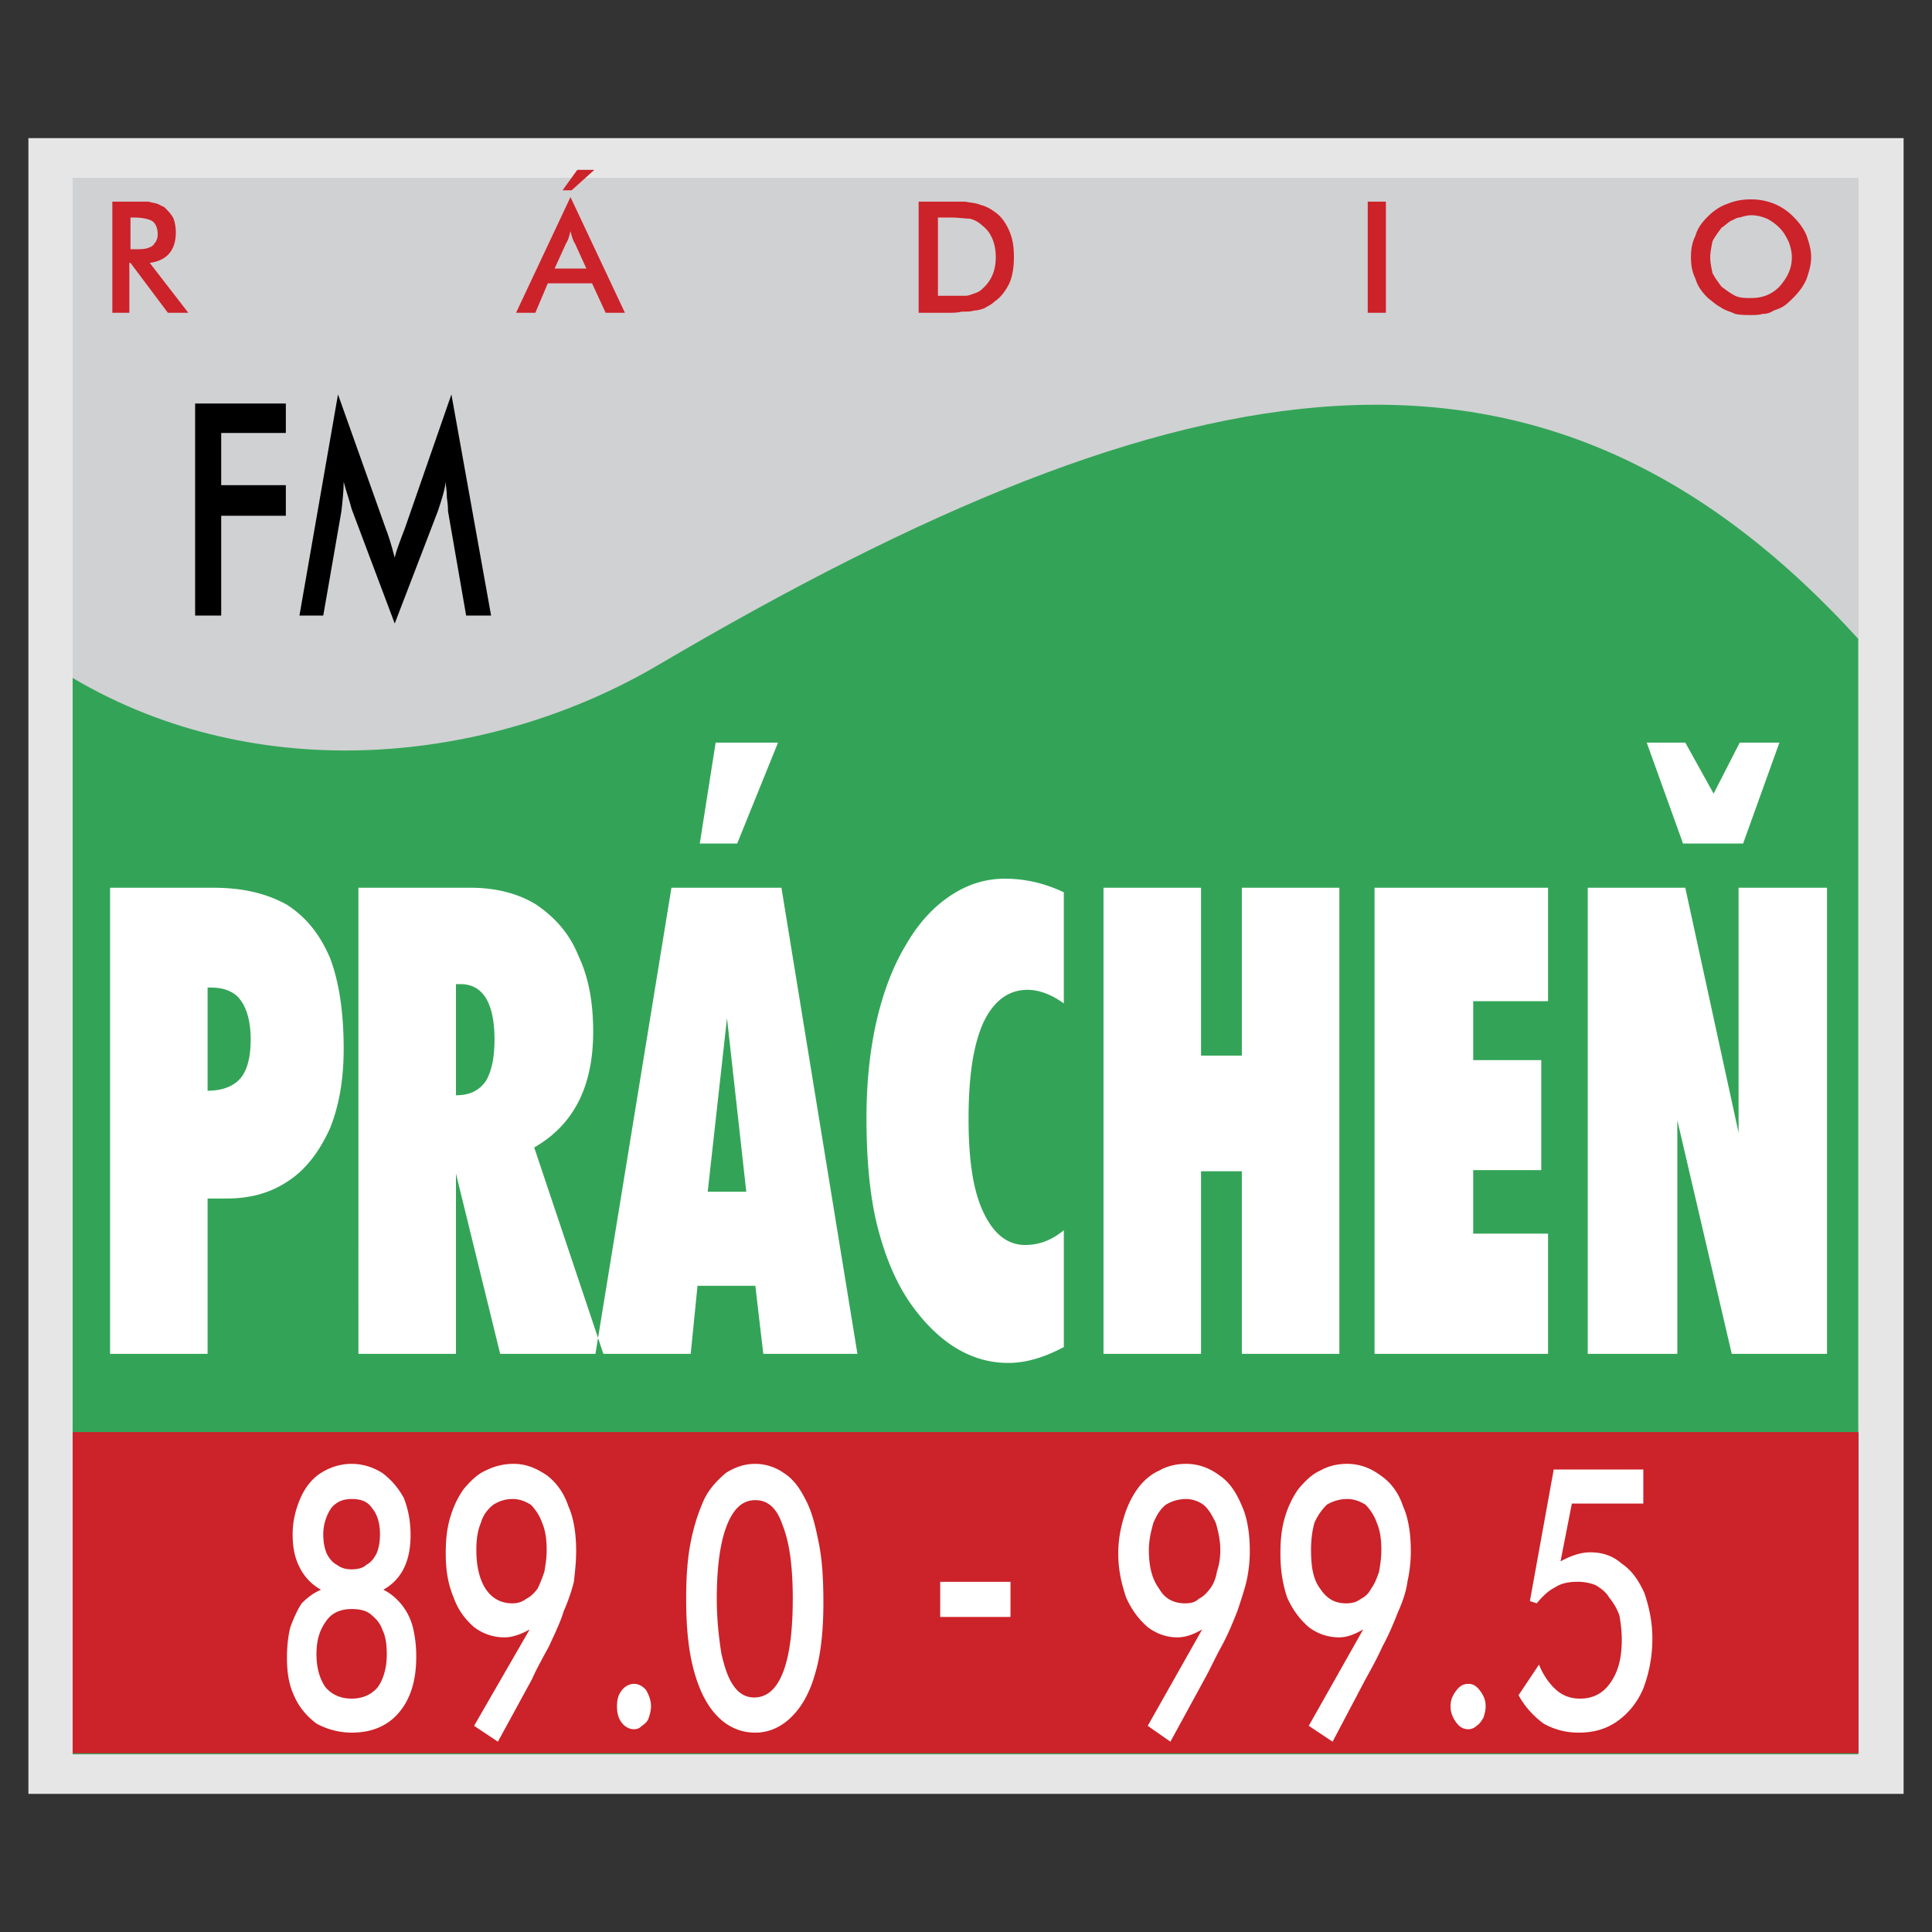
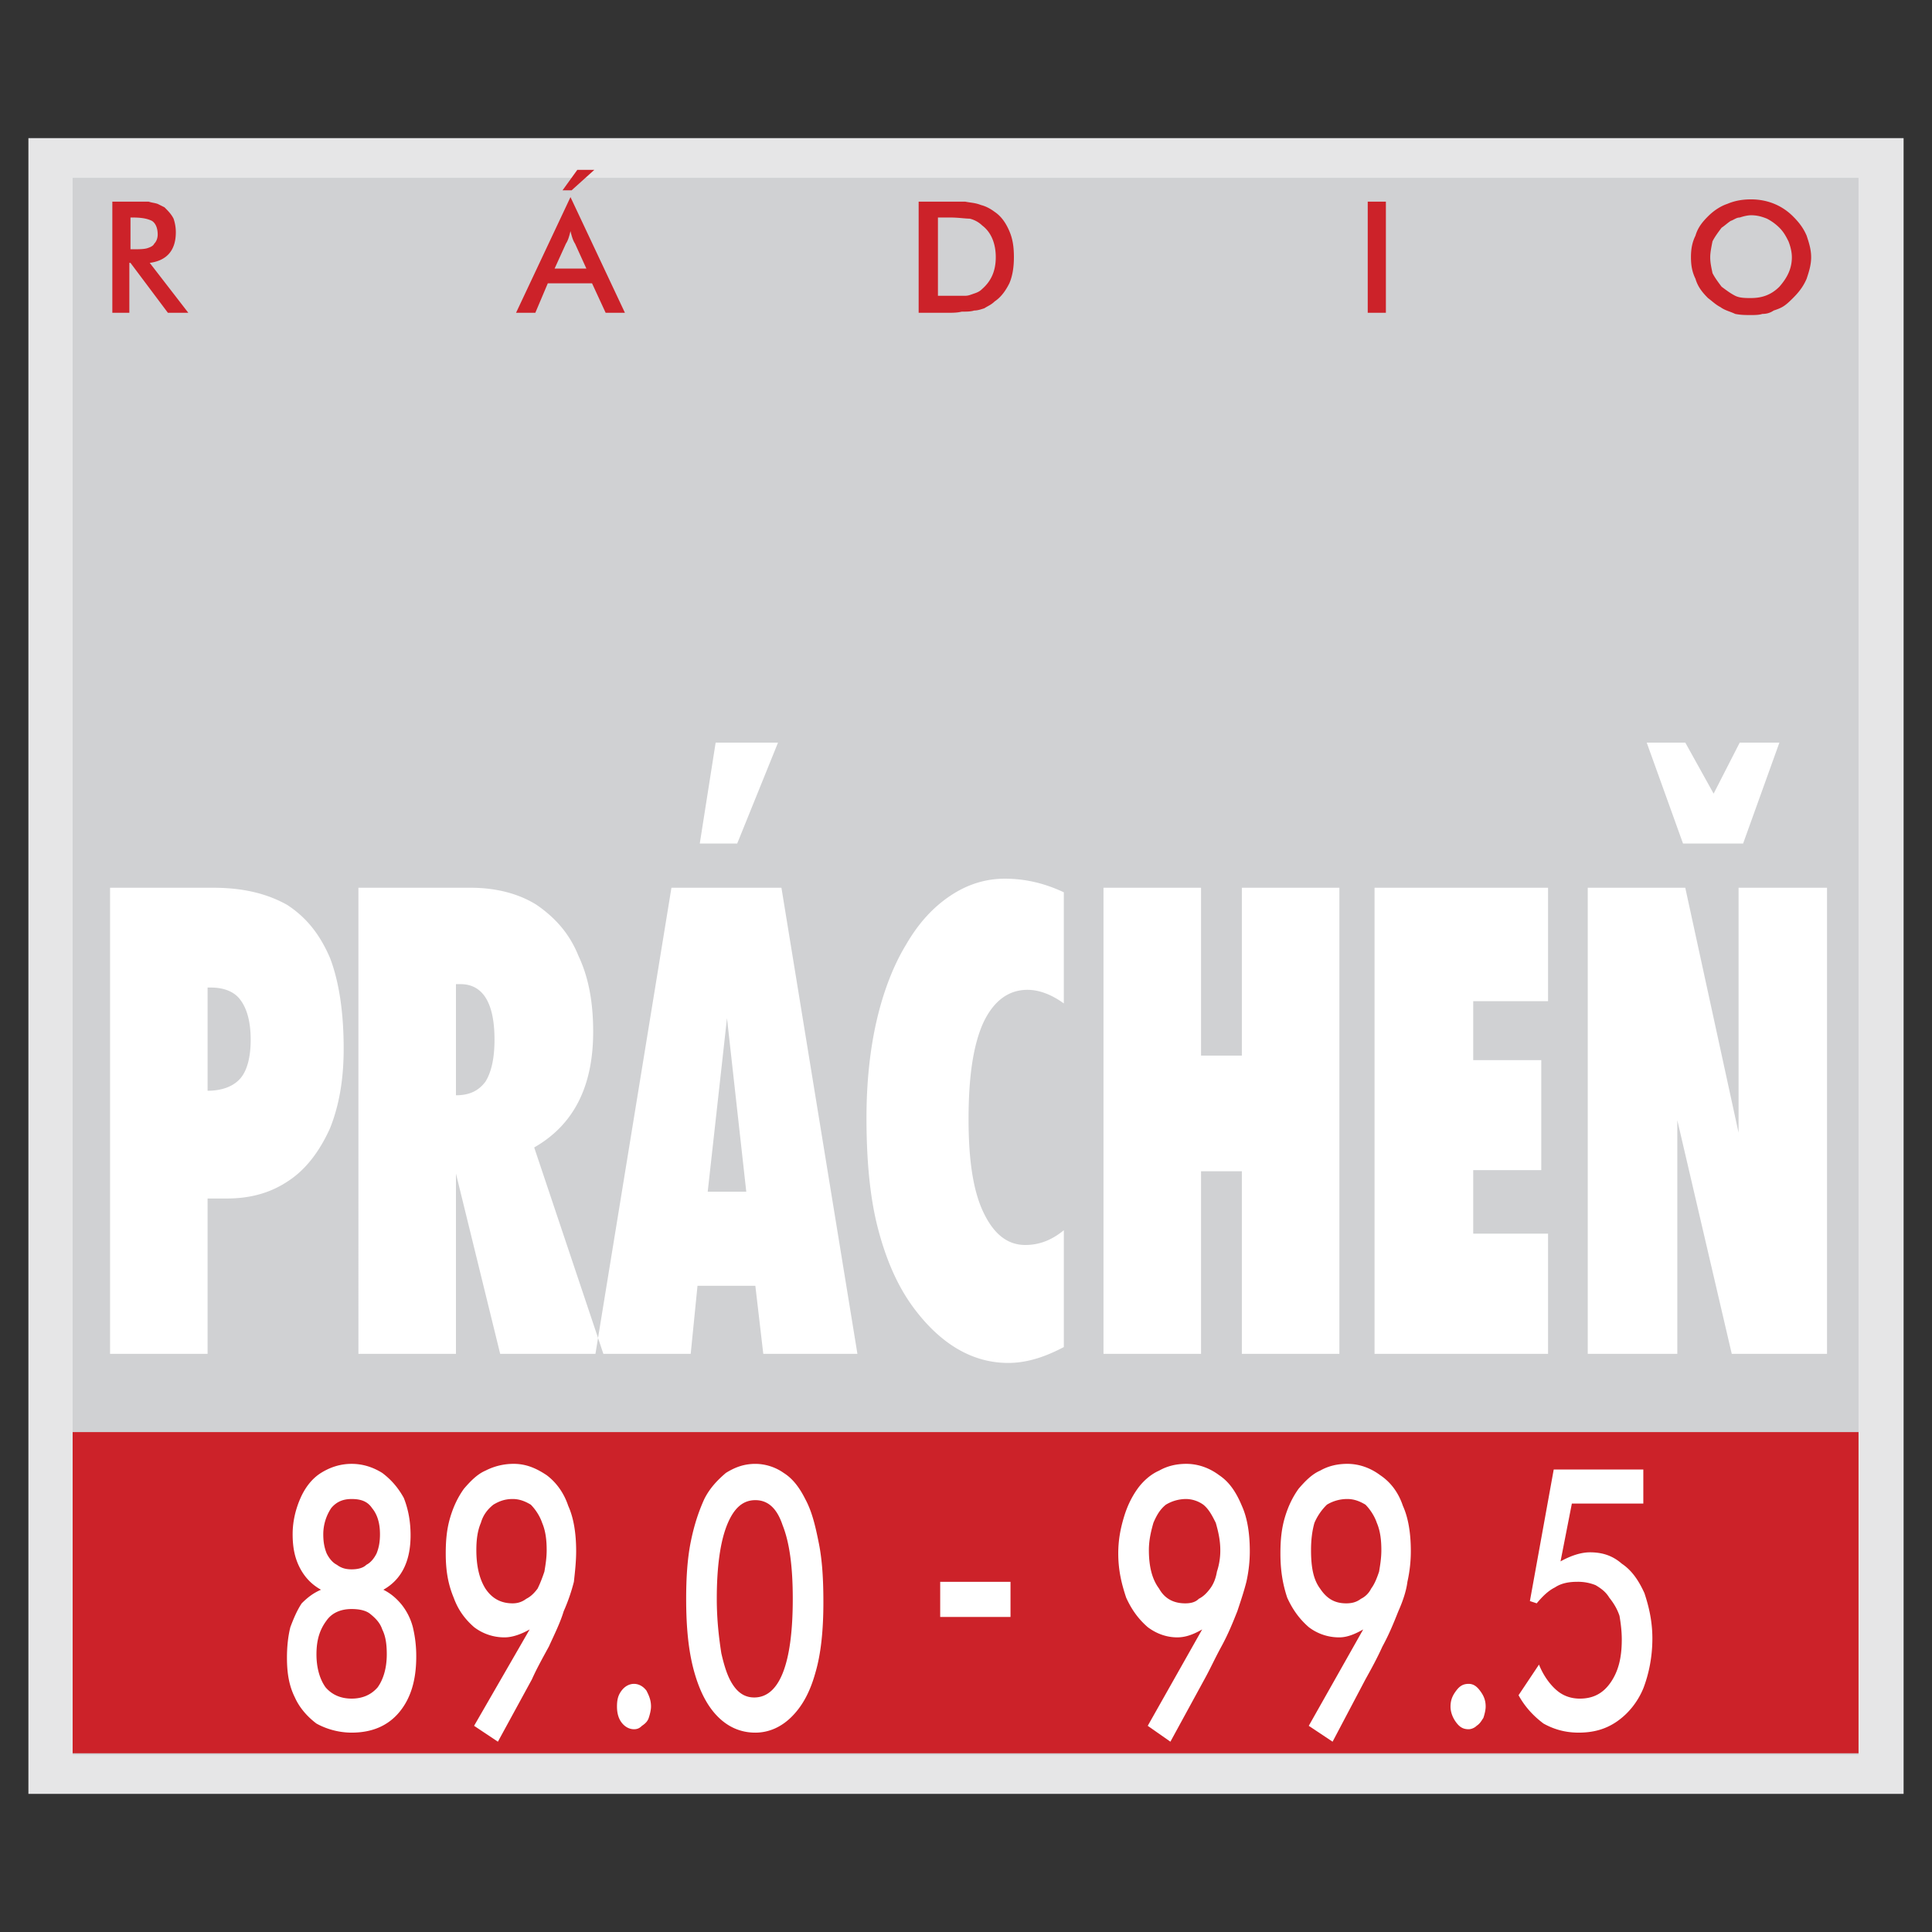
<svg xmlns="http://www.w3.org/2000/svg" width="2500" height="2500" viewBox="0 0 192.756 192.756">
  <rect x="0" y="0" width="192.756" height="192.756" fill="#333333" stroke="none" />
  <g fill-rule="evenodd" clip-rule="evenodd">
-     <path fill="#fff" fill-opacity="0" d="M0 0h192.756v192.756H0V0z" />
+     <path fill="#fff" fill-opacity="0" d="M0 0h192.756v192.756H0z" />
    <path fill="#e6e6e7" d="M2.834 13.782h187.088v165.193H2.834V13.782z" />
    <path fill="#d0d1d3" d="M7.248 17.742h178.178v157.326H7.248V17.742z" />
-     <path d="M7.248 175.015h178.147V63.735c-31.453-34.509-67.094-28.343-119.708 2.603-16.802 9.9-39.884 12.276-58.439 1.301v107.376z" fill="#33a457" />
    <path fill="#cc2229" d="M7.248 142.881h178.178v32.043H7.248v-32.043z" />
-     <path d="M19.467 61.416V40.258h9.052V43.2h-6.45v5.205h6.45v3.055h-6.45v9.957h-2.602v-.001zm25.232-10.409c0-.227 0-.566-.113-1.358 0-.679-.113-1.131-.113-1.584-.113.906-.452 1.924-.792 2.942l-4.299 11.201-4.3-11.428c-.227-.905-.566-1.81-.792-2.716 0 .906-.114 1.924-.227 2.942l-1.811 10.409h-2.376l3.847-22.063 4.752 13.352c.226.565.566 1.584.905 2.941.113-.565.453-1.471 1.018-2.941l4.639-13.352 3.96 22.063h-2.49l-1.808-10.408z" />
    <path d="M12.905 26.228v4.979h-1.697V20.118h3.62c.339.113.566.113.905.226l.679.339c.339.339.679.679.905 1.131.113.339.226.792.226 1.358 0 1.811-.905 2.829-2.603 3.055l3.848 4.979h-2.037l-3.733-4.979h-.113v.001zm.113-1.358h.226c.566 0 1.131 0 1.471-.113s.566-.226.679-.453c.226-.226.339-.565.339-.905 0-.679-.226-1.131-.565-1.358-.453-.226-1.019-.339-1.923-.339h-.226v3.168h-.001zm47.408 6.336l-1.358-2.941h-4.413l-1.245 2.941h-1.923l5.431-11.541 5.431 11.541h-1.923zm-5.092-4.413h3.168l-1.132-2.489c-.226-.339-.339-.792-.452-1.245-.113.453-.227.905-.453 1.245l-1.131 2.489zm.792-7.807l1.471-2.037h1.697l-2.263 2.037h-.905zm35.528 12.22V20.118H96.293c.565.113 1.017.113 1.583.339.453.113.904.34 1.357.679.68.453 1.131 1.131 1.471 1.923s.453 1.584.453 2.603c0 .905-.113 1.811-.453 2.603-.34.679-.791 1.357-1.471 1.81-.34.339-.678.453-1.018.679-.34.113-.68.226-1.02.226-.338.113-.791.113-1.244.113-.452.113-.905.113-1.358.113h-2.939zm1.924-1.697h2.716c.339 0 .565-.113.904-.226.34-.113.566-.226.793-.453.904-.792 1.357-1.811 1.357-3.168 0-1.358-.453-2.489-1.357-3.168a2.698 2.698 0 0 0-1.245-.679c-.452 0-1.131-.113-1.923-.113h-1.245v7.807zm42.881 1.697V20.118h1.811v11.088h-1.811zm44.24-5.544c0 .792-.227 1.471-.451 2.149-.34.792-.793 1.358-1.359 1.924-.227.226-.564.565-.904.792-.34.226-.68.339-1.018.452-.34.227-.68.34-1.133.34-.34.113-.791.113-1.131.113-.566 0-1.018 0-1.584-.113-.453-.227-1.02-.34-1.471-.679-.453-.227-.793-.566-1.244-.905-.566-.566-1.02-1.132-1.246-1.924-.338-.679-.451-1.357-.451-2.149s.113-1.471.451-2.15c.227-.792.68-1.358 1.246-1.923.564-.566 1.244-1.019 1.922-1.245.793-.339 1.584-.453 2.377-.453 1.584 0 3.055.565 4.186 1.697.566.565 1.02 1.131 1.359 1.923.225.68.451 1.359.451 2.151zm-1.924 0c0-.453-.113-1.019-.338-1.584-.227-.453-.453-.905-.906-1.358a5.026 5.026 0 0 0-1.244-.905c-.566-.226-1.018-.339-1.584-.339-.34 0-.793.113-1.131.227-.34 0-.566.226-.906.339-.34.227-.566.453-.904.679-.34.453-.68.905-.906 1.358-.113.565-.227 1.131-.227 1.584 0 .565.113 1.018.227 1.584.227.453.566.905.906 1.357.453.34.904.679 1.357.905.453.227 1.018.227 1.584.227 1.131 0 2.037-.34 2.828-1.132.793-.905 1.244-1.811 1.244-2.942z" fill="#cc2229" />
    <path d="M35.082 169.471c1.018 0 1.923-.34 2.602-1.132.566-.792.905-1.923.905-3.281 0-1.019-.113-1.811-.452-2.489-.227-.679-.679-1.131-1.245-1.584-.453-.34-1.131-.452-1.81-.452-1.019 0-1.924.339-2.49 1.131-.679.905-1.018 1.924-1.018 3.395 0 1.358.339 2.489.905 3.281.679.791 1.584 1.131 2.603 1.131zm0-19.914c-.792 0-1.471.227-2.037.905a4.723 4.723 0 0 0-.792 2.603c0 .792.113 1.357.339 1.923.227.453.566.905 1.019 1.132.453.34.905.453 1.471.453.565 0 1.131-.113 1.471-.453.452-.227.792-.679 1.018-1.132.226-.565.339-1.131.339-1.923 0-1.019-.226-1.924-.792-2.603-.452-.679-1.132-.905-2.036-.905zm-3.056 9.051c-1.019-.565-1.697-1.357-2.15-2.263s-.679-1.924-.679-3.281.339-2.603.792-3.621c.452-1.018 1.131-1.924 2.037-2.489.905-.565 1.923-.905 3.055-.905 1.131 0 2.149.34 3.055.905.905.679 1.584 1.472 2.149 2.489.453 1.132.679 2.376.679 3.734 0 2.603-.905 4.412-2.715 5.431.679.34 1.244.792 1.81 1.471a6.054 6.054 0 0 1 1.131 2.263 12.3 12.3 0 0 1 .339 2.942c0 2.376-.565 4.187-1.697 5.544-1.132 1.357-2.716 2.037-4.752 2.037-1.245 0-2.49-.34-3.508-.906-.905-.678-1.697-1.584-2.15-2.602-.566-1.132-.792-2.376-.792-3.96 0-1.132.113-2.15.339-3.056.34-.904.679-1.697 1.132-2.376.567-.565 1.133-1.017 1.925-1.357zm20.819 3.96c-.792.453-1.697.792-2.489.792a4.957 4.957 0 0 1-3.055-1.019c-.905-.792-1.584-1.697-2.037-2.941-.565-1.357-.792-2.716-.792-4.413 0-1.357.113-2.489.453-3.62.339-1.132.792-2.037 1.358-2.829.679-.792 1.357-1.471 2.149-1.81a6.132 6.132 0 0 1 2.829-.68c1.244 0 2.263.453 3.281 1.132.905.679 1.697 1.697 2.149 3.055.566 1.245.792 2.829.792 4.526 0 1.019-.113 2.036-.226 3.055a18.256 18.256 0 0 1-1.019 2.941c-.339 1.132-.905 2.264-1.471 3.508-.679 1.245-1.245 2.263-1.697 3.281l-3.395 6.223-2.376-1.584 5.546-9.617zm1.697-7.92c0-1.019-.113-1.924-.453-2.716-.226-.679-.679-1.357-1.131-1.811-.566-.339-1.132-.565-1.811-.565-.792 0-1.357.227-1.924.565-.565.453-1.018 1.019-1.244 1.811-.34.792-.453 1.697-.453 2.716 0 1.697.339 2.941.905 3.847.679 1.019 1.584 1.471 2.716 1.471.453 0 .905-.112 1.357-.452.453-.227.792-.565 1.132-1.019.226-.452.452-1.019.679-1.697.114-.679.227-1.358.227-2.15zm7.015 15.615c0-.679.113-1.132.453-1.584.339-.453.792-.68 1.245-.68s.905.227 1.245.68c.226.452.452.905.452 1.584 0 .339-.113.792-.227 1.131-.113.34-.339.565-.679.792-.226.227-.453.34-.792.34-.453 0-.905-.227-1.245-.679-.339-.453-.452-1.019-.452-1.584zm13.691-.906c2.489 0 3.847-3.281 3.847-9.844 0-3.281-.339-5.657-1.018-7.354-.566-1.697-1.471-2.489-2.716-2.489-1.244 0-2.149.792-2.829 2.489-.678 1.697-1.018 4.187-1.018 7.354 0 2.149.226 3.96.453 5.431.339 1.472.679 2.489 1.245 3.281s1.244 1.132 2.036 1.132zm6.902-9.503c0 2.715-.227 5.091-.792 7.015-.565 2.036-1.357 3.395-2.376 4.413-1.019 1.018-2.263 1.584-3.621 1.584-1.471 0-2.715-.566-3.733-1.584-1.019-1.019-1.811-2.49-2.376-4.526-.566-2.036-.792-4.413-.792-7.241 0-2.037.113-3.96.452-5.657.34-1.697.792-3.055 1.358-4.3.566-1.131 1.358-1.924 2.15-2.603.905-.565 1.811-.905 2.941-.905 1.019 0 2.037.34 2.829.905.905.565 1.584 1.472 2.149 2.603.679 1.245 1.019 2.716 1.358 4.413.34 1.695.453 3.619.453 5.883zm11.654-2.038h7.015v3.508h-7.015v-3.508zm26.137 4.752c-.793.453-1.584.792-2.49.792-1.018 0-2.037-.339-2.941-1.019-.906-.792-1.584-1.697-2.15-2.941-.453-1.357-.791-2.716-.791-4.413 0-1.357.227-2.489.564-3.62.34-1.132.793-2.037 1.357-2.829.566-.792 1.359-1.471 2.15-1.81.793-.453 1.697-.68 2.717-.68 1.244 0 2.375.453 3.279 1.132 1.02.679 1.697 1.697 2.264 3.055.566 1.245.793 2.829.793 4.526 0 1.019-.113 2.036-.34 3.055-.227.905-.566 1.924-.906 2.941-.451 1.132-.904 2.264-1.584 3.508-.678 1.245-1.131 2.263-1.697 3.281l-3.395 6.223-2.262-1.584 5.432-9.617zm1.809-7.92c0-1.019-.225-1.924-.451-2.716-.34-.679-.68-1.357-1.246-1.811a3.045 3.045 0 0 0-1.695-.565c-.793 0-1.473.227-2.037.565-.566.453-.906 1.019-1.246 1.811-.225.792-.451 1.697-.451 2.716 0 1.697.34 2.941 1.018 3.847.566 1.019 1.471 1.471 2.604 1.471.564 0 1.018-.112 1.357-.452.451-.227.791-.565 1.131-1.019.34-.452.566-1.019.68-1.697a6.678 6.678 0 0 0 .336-2.15zm14.258 7.92c-.793.453-1.584.792-2.377.792a4.959 4.959 0 0 1-3.055-1.019c-.904-.792-1.584-1.697-2.15-2.941-.451-1.357-.678-2.716-.678-4.413 0-1.357.113-2.489.451-3.62.34-1.132.793-2.037 1.359-2.829.678-.792 1.357-1.471 2.148-1.81.793-.453 1.697-.68 2.717-.68 1.244 0 2.375.453 3.281 1.132 1.018.679 1.809 1.697 2.262 3.055.566 1.245.793 2.829.793 4.526 0 1.019-.113 2.036-.34 3.055-.113.905-.453 1.924-.906 2.941-.451 1.132-.904 2.264-1.584 3.508-.564 1.245-1.131 2.263-1.695 3.281l-3.281 6.223-2.377-1.584 5.432-9.617zm1.81-7.92c0-1.019-.113-1.924-.453-2.716-.227-.679-.68-1.357-1.131-1.811-.566-.339-1.133-.565-1.811-.565a3.92 3.92 0 0 0-2.037.565 5.636 5.636 0 0 0-1.244 1.811c-.227.792-.34 1.697-.34 2.716 0 1.697.227 2.941.904 3.847.68 1.019 1.471 1.471 2.604 1.471.564 0 1.018-.112 1.471-.452a2.219 2.219 0 0 0 1.018-1.019c.34-.452.566-1.019.793-1.697.113-.679.226-1.358.226-2.15zm6.901 15.615c0-.679.227-1.132.566-1.584.34-.453.68-.68 1.244-.68.453 0 .793.227 1.131.68.34.452.566.905.566 1.584 0 .339-.113.792-.227 1.131-.227.34-.34.565-.678.792-.227.227-.566.34-.793.34-.564 0-.904-.227-1.244-.679-.339-.453-.565-1.019-.565-1.584zm8.826-4.187c.453 1.131 1.131 2.036 1.811 2.603.678.565 1.471.792 2.262.792 1.246 0 2.264-.453 3.057-1.584.791-1.132 1.131-2.489 1.131-4.3 0-.905-.113-1.697-.227-2.376-.227-.679-.566-1.245-1.018-1.811-.34-.565-.793-.905-1.359-1.244a4.668 4.668 0 0 0-1.809-.34c-.793 0-1.586.113-2.264.565-.68.34-1.244.905-1.811 1.584l-.68-.226 2.377-13.125h8.939v3.395h-7.129l-1.131 5.771c1.018-.566 2.035-.905 2.941-.905 1.244 0 2.262.339 3.168 1.131 1.018.679 1.697 1.697 2.262 2.942.453 1.357.793 2.828.793 4.525 0 1.811-.34 3.508-.904 4.979-.566 1.357-1.473 2.489-2.604 3.281s-2.375 1.132-3.846 1.132c-1.359 0-2.49-.34-3.508-.906-.906-.678-1.811-1.584-2.49-2.828l2.039-3.055zM10.981 135.074V88.571h10.296c2.942 0 5.318.566 7.354 1.698 1.923 1.244 3.281 2.941 4.299 5.317.905 2.376 1.358 5.432 1.358 9.052 0 3.055-.453 5.657-1.358 7.92-1.018 2.264-2.376 4.073-4.073 5.205-1.81 1.245-3.847 1.811-6.223 1.811H20.71v15.501h-9.729v-.001zm9.73-36.546v10.296c1.471 0 2.603-.453 3.281-1.244.679-.793 1.019-2.15 1.019-3.848s-.339-3.055-1.019-3.96c-.565-.792-1.584-1.244-2.941-1.244h-.34zm15.049 36.546V88.571h11.201c2.489 0 4.752.566 6.562 1.698 1.811 1.244 3.281 2.829 4.187 5.091 1.019 2.15 1.471 4.639 1.471 7.581 0 5.431-1.923 9.278-5.884 11.541l6.902 20.593H49.903l-4.413-17.99v17.99h-9.73v-.001zm9.731-36.886v11.088c1.357 0 2.263-.452 2.941-1.357.566-.905.905-2.263.905-4.187 0-3.62-1.131-5.544-3.395-5.544h-.451zm25.118 20.707h3.847l-1.924-17.312-1.923 17.312zm-11.201 16.179l7.581-46.503h10.975l7.581 46.503h-9.392l-.792-6.789H69.59l-.679 6.789h-9.503zm14.143-50.916h-3.734l1.584-10.07h6.223l-4.073 10.07zm32.586 50.238c-1.924 1.019-3.734 1.584-5.545 1.584-3.506 0-6.675-1.811-9.39-5.432-1.697-2.263-2.829-4.978-3.621-8.033-.792-3.055-1.132-6.788-1.132-10.975 0-3.508.339-6.789 1.019-9.731.679-2.941 1.697-5.543 2.942-7.58 1.244-2.15 2.715-3.734 4.413-4.865 1.697-1.132 3.508-1.697 5.432-1.697 2.035 0 3.959.453 5.883 1.357v11.089c-1.244-.905-2.488-1.358-3.621-1.358-1.924 0-3.395 1.132-4.412 3.281-1.018 2.264-1.471 5.432-1.471 9.618 0 4.073.454 7.128 1.471 9.277s2.375 3.281 4.186 3.281c1.359 0 2.604-.452 3.848-1.471v11.655h-.002zm3.959.678V88.571h9.732v16.746h4.072V88.571h9.73v46.503h-9.73v-18.217h-4.072v18.217h-9.732zm27.043 0V88.571h17.311v11.315h-7.467v5.884h6.789v10.975h-6.789v6.336h7.467v11.994h-17.311v-.001zm21.271 0V88.571h9.73l5.318 24.44v-24.44h8.824v46.503h-9.504l-5.432-23.309v23.309h-8.936zm5.883-60.986h3.848l2.828 5.092 2.604-5.092h3.959l-3.621 10.07h-5.996l-3.622-10.07z" fill="#fff" />
  </g>
</svg>